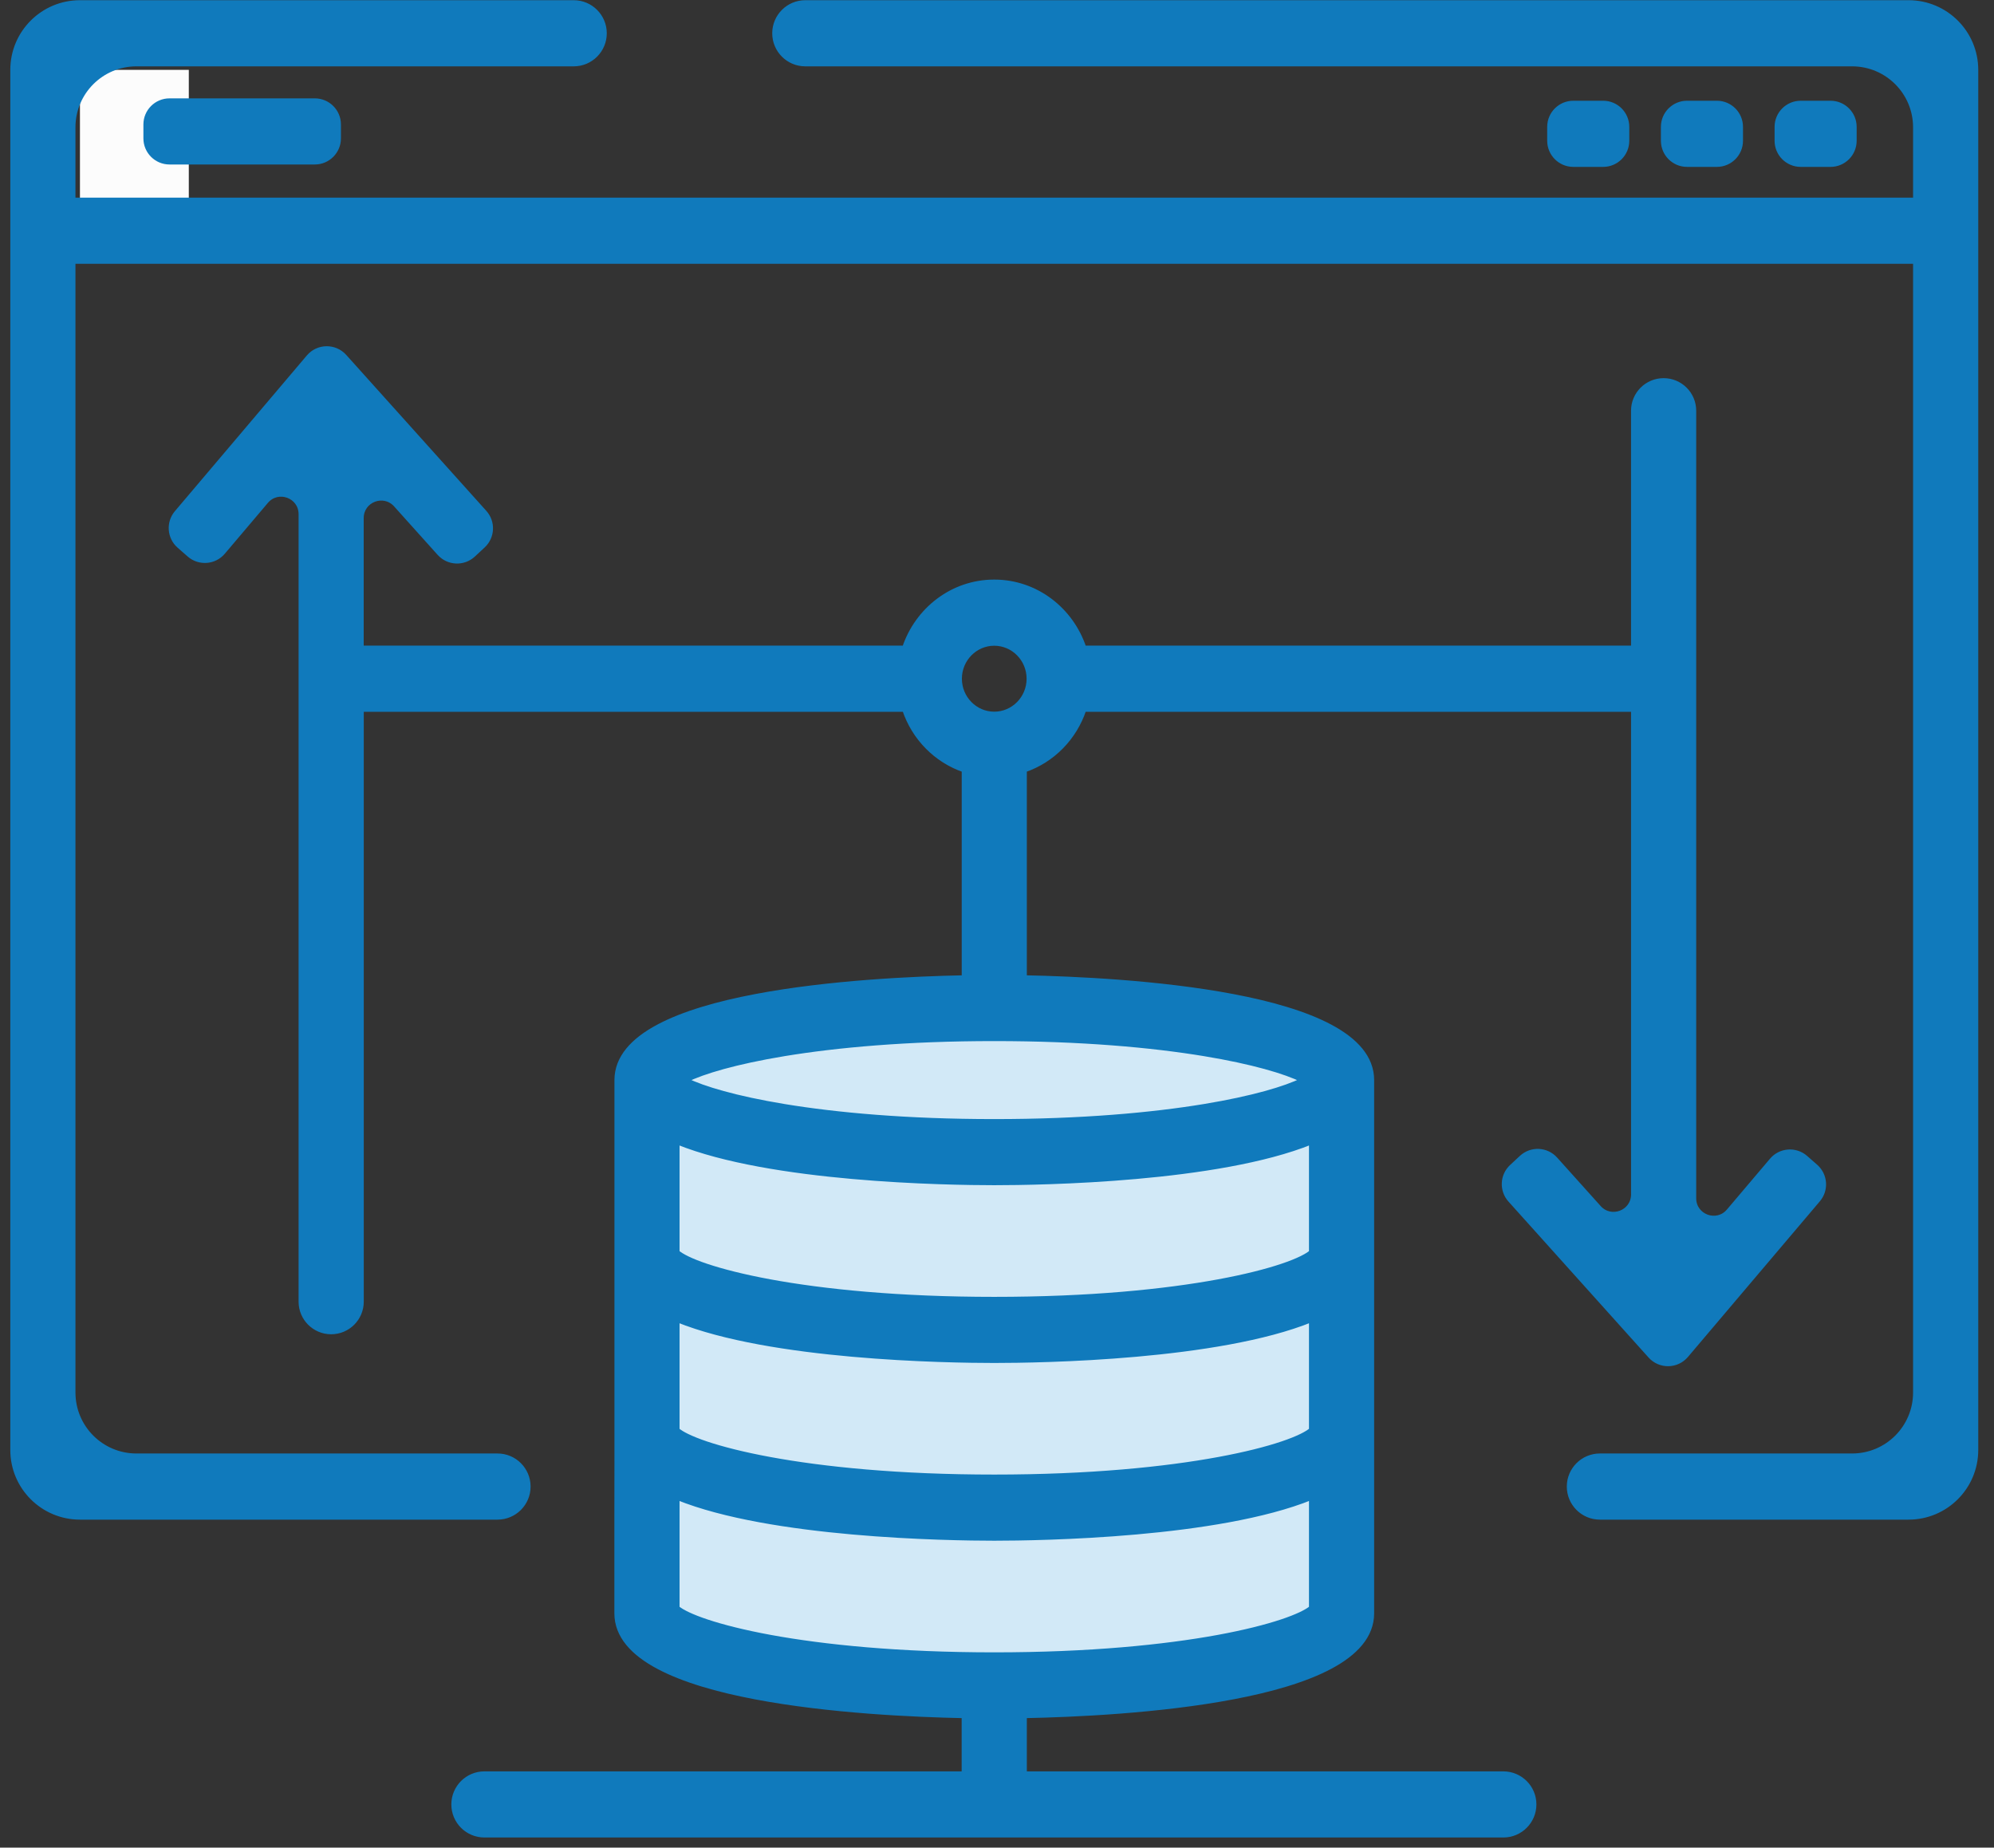
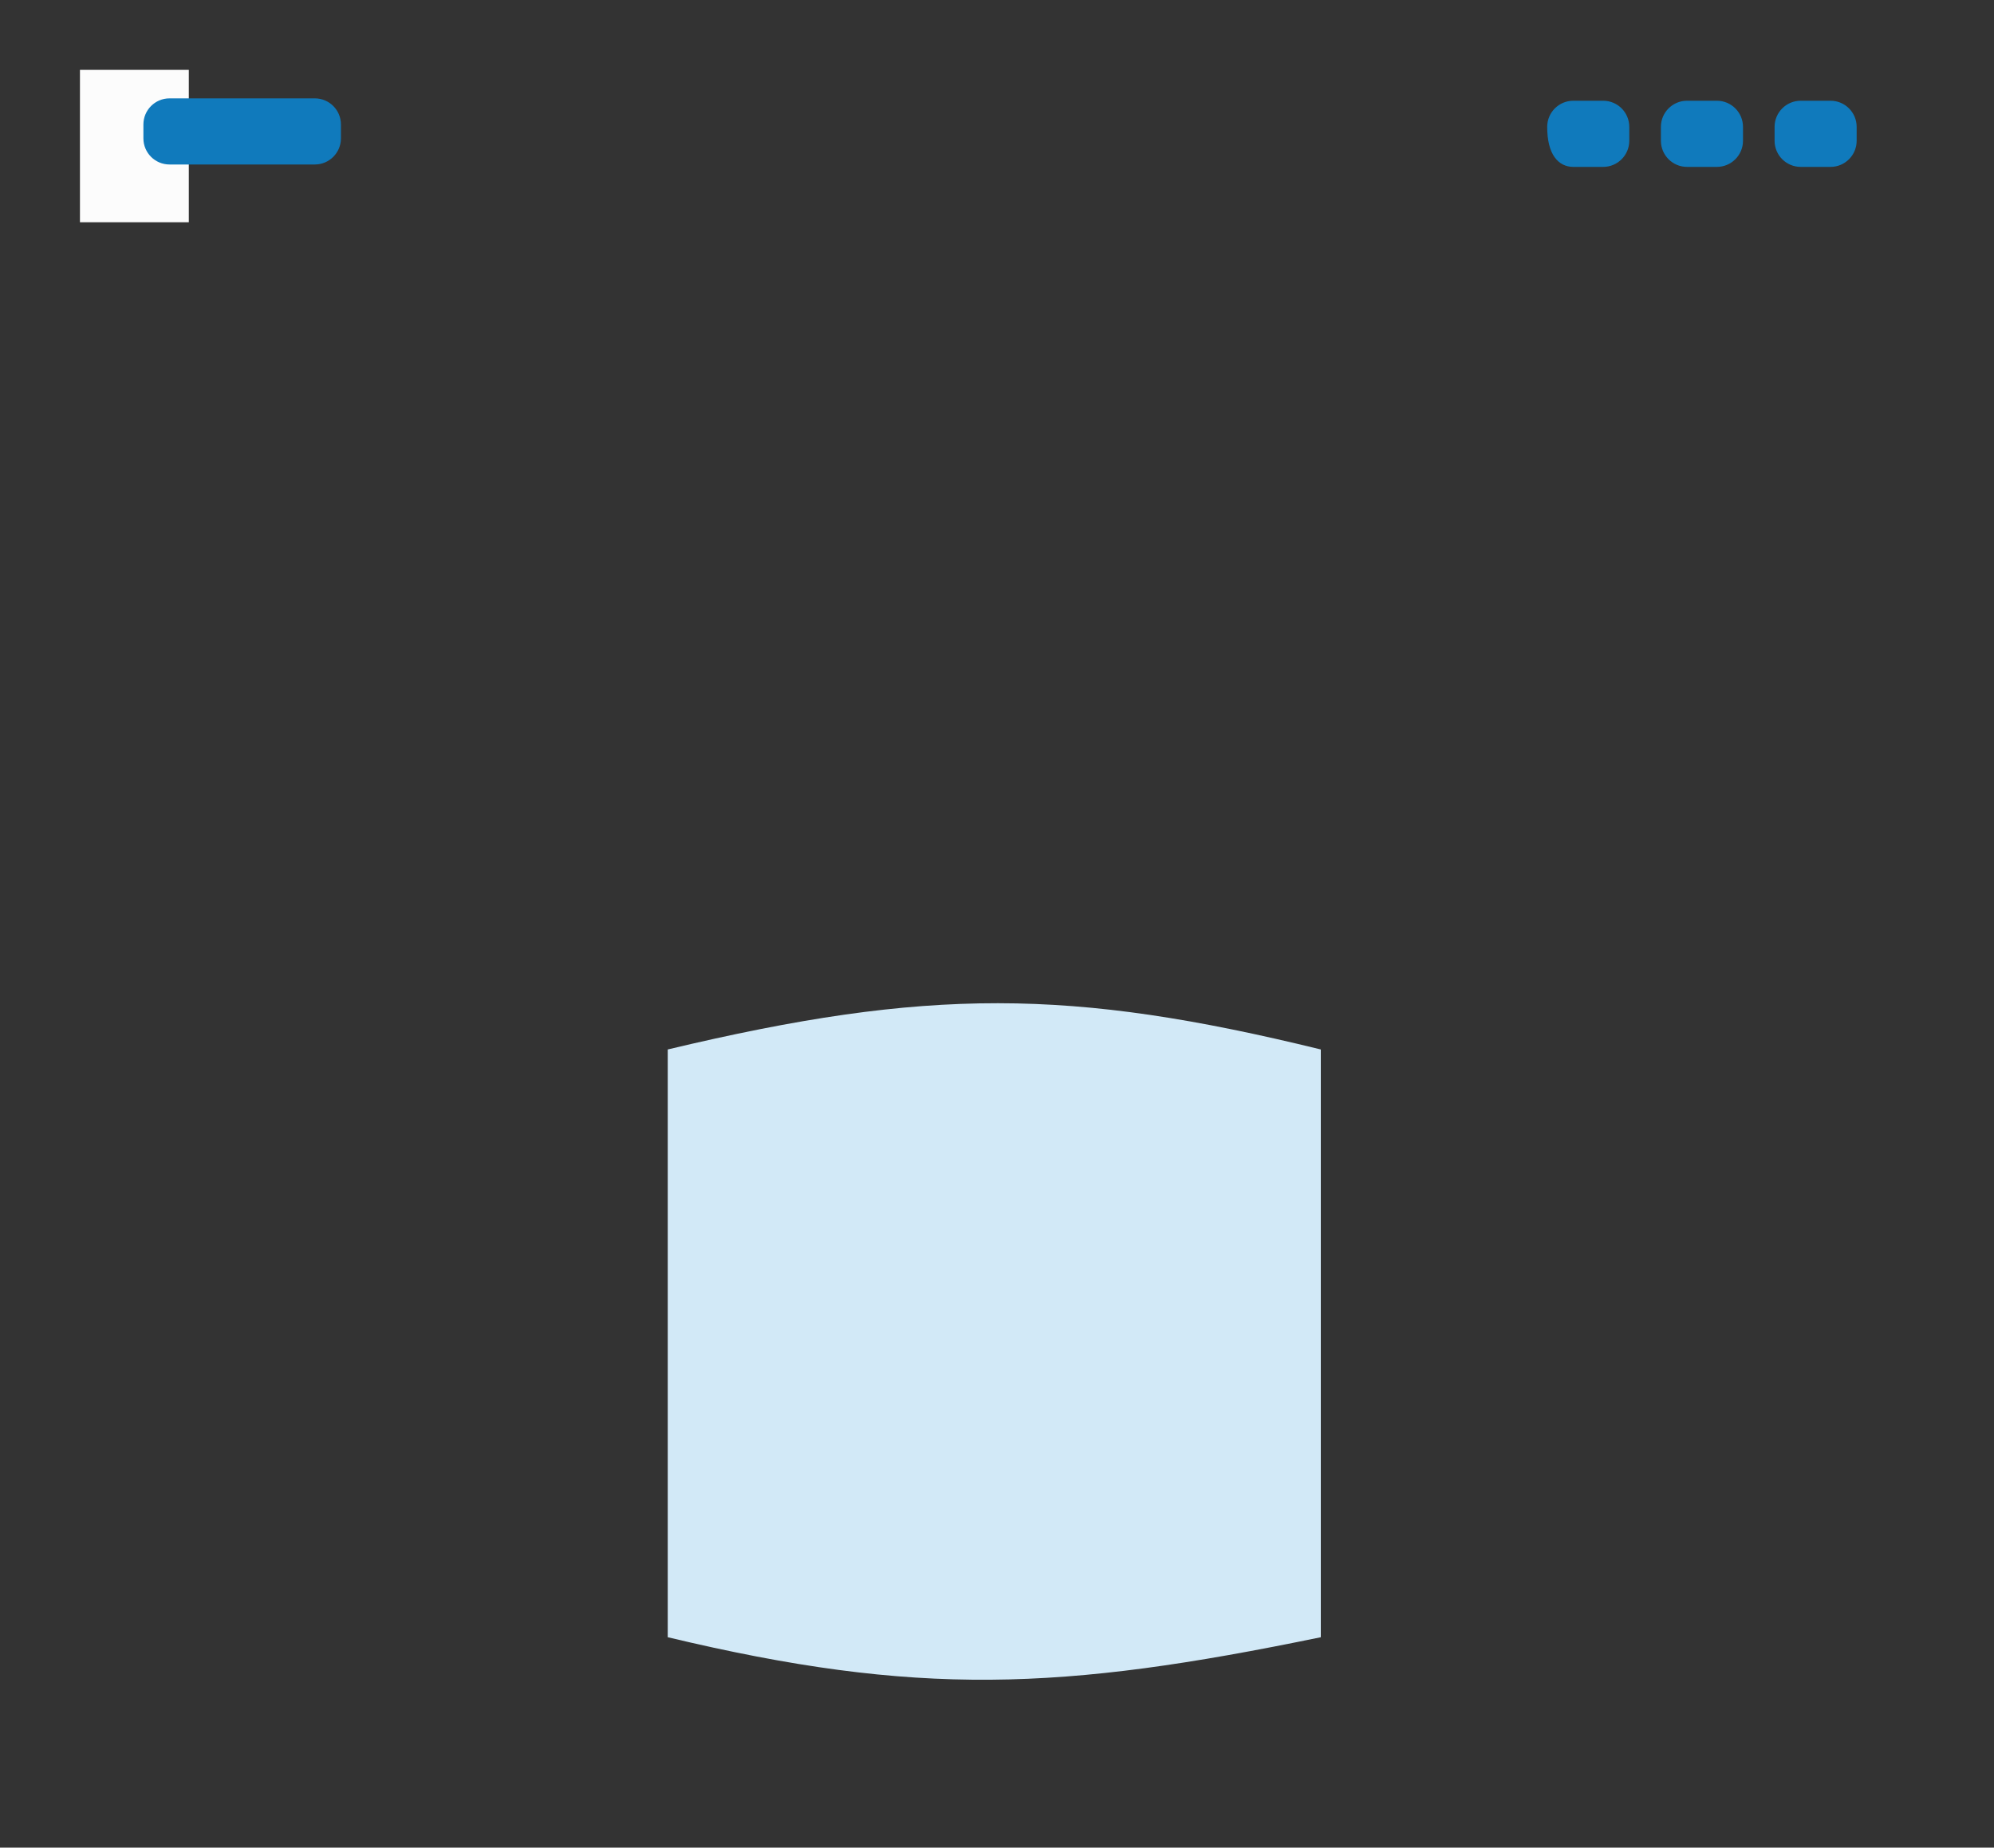
<svg xmlns="http://www.w3.org/2000/svg" width="109" height="101" viewBox="0 0 109 101" fill="none">
  <rect x="0" y="0" width="109" height="101" fill="#333333" stroke="none" />
  <path d="M36.501 57.369C50.719 53.978 58.528 54.019 72.201 57.369V89.499C58.001 92.433 50.156 92.76 36.501 89.499V57.369Z" fill="#D2E9F7" />
  <path d="M7.346 12.149V3.819" stroke="#FCFCFC" stroke-width="5.95" />
-   <path d="M52.687 93.804V96.951H26.48C25.547 96.951 24.791 97.707 24.791 98.639C24.791 99.572 25.547 100.328 26.48 100.328H82.178C83.11 100.328 83.867 99.572 83.867 98.639C83.867 97.707 83.11 96.951 82.178 96.951H56.012V93.804C58.714 93.75 63.391 93.542 67.418 92.775C69.46 92.387 71.345 91.853 72.722 91.118C74.095 90.385 74.997 89.431 74.997 88.193V82.833V79.693V59.042C74.997 57.804 74.095 56.851 72.722 56.118C71.345 55.383 69.46 54.849 67.418 54.461C63.391 53.695 58.714 53.486 56.012 53.433V42.098C57.544 41.57 58.745 40.347 59.263 38.791H89.279V65.293C89.279 66.275 88.068 66.739 87.411 66.009L85.03 63.358C84.541 62.813 83.701 62.776 83.165 63.273L82.63 63.771C82.106 64.257 82.07 65.073 82.547 65.604L90.206 74.13C90.736 74.721 91.665 74.707 92.178 74.102L99.391 65.591C99.853 65.046 99.792 64.232 99.256 63.761L98.708 63.28C98.158 62.797 97.319 62.859 96.846 63.418L94.49 66.197C93.846 66.958 92.602 66.502 92.602 65.505V22.453C92.602 21.535 91.858 20.791 90.94 20.791C90.022 20.791 89.278 21.535 89.278 22.453V35.413H59.263C58.567 33.324 56.642 31.802 54.349 31.802C52.057 31.802 50.132 33.324 49.435 35.413H19.763V28.318C19.763 27.336 20.975 26.871 21.631 27.602L24.012 30.253C24.501 30.797 25.341 30.835 25.877 30.337L26.413 29.839C26.936 29.352 26.973 28.536 26.495 28.005L18.837 19.48C18.306 18.89 17.377 18.903 16.864 19.508L9.652 28.019C9.19 28.564 9.25 29.379 9.787 29.85L10.336 30.331C10.886 30.813 11.725 30.751 12.198 30.193L14.553 27.413C15.198 26.652 16.441 27.108 16.441 28.106V71.156C16.441 72.074 17.185 72.819 18.103 72.819C19.021 72.819 19.766 72.074 19.766 71.156V38.791H49.438C49.958 40.346 51.159 41.57 52.691 42.098V53.433C49.989 53.486 45.312 53.695 41.285 54.461C39.243 54.849 37.359 55.383 35.982 56.118C34.609 56.851 33.707 57.804 33.707 59.042V79.693V79.693L33.703 82.833V82.833V88.193C33.703 89.431 34.605 90.385 35.978 91.118C37.355 91.854 39.239 92.388 41.281 92.776C45.309 93.543 49.985 93.751 52.687 93.804ZM7.457 79.574C5.551 79.574 4.006 78.029 4.006 76.123V14.301H104.695V76.123C104.695 78.029 103.15 79.574 101.244 79.574H87.456C86.523 79.574 85.767 80.331 85.767 81.263C85.767 82.196 86.523 82.952 87.456 82.952H104.331C106.368 82.952 108.02 81.3 108.02 79.263V3.819C108.02 1.782 106.368 0.13 104.331 0.13H44.021C43.088 0.13 42.332 0.887 42.332 1.819C42.332 2.752 43.088 3.508 44.021 3.508H101.244C103.15 3.508 104.695 5.053 104.695 6.959V10.923H4.006V6.959C4.006 5.053 5.551 3.508 7.457 3.508H31.361C32.294 3.508 33.05 2.752 33.05 1.819C33.05 0.887 32.294 0.13 31.361 0.13H4.371C2.333 0.13 0.682 1.782 0.682 3.819V79.263C0.682 81.3 2.333 82.952 4.371 82.952H27.196C28.129 82.952 28.885 82.196 28.885 81.263C28.885 80.331 28.129 79.574 27.196 79.574H7.457ZM54.349 39.023C53.311 39.023 52.462 38.163 52.462 37.102C52.462 36.04 53.311 35.18 54.349 35.18C55.388 35.18 56.237 36.04 56.237 37.102C56.237 38.162 55.388 39.023 54.349 39.023ZM54.349 56.792C59.126 56.792 62.969 57.145 65.827 57.616C68.483 58.054 70.278 58.593 71.183 59.043C70.279 59.492 68.483 60.032 65.828 60.47C62.97 60.941 59.127 61.294 54.349 61.294C49.572 61.294 45.73 60.941 42.872 60.47C40.217 60.032 38.422 59.492 37.517 59.043C38.422 58.593 40.217 58.054 42.872 57.616C45.73 57.145 49.573 56.792 54.349 56.792ZM54.349 64.67C55.607 64.67 58.699 64.634 62.115 64.33C65.454 64.033 69.116 63.479 71.673 62.446V68.45C71.56 68.547 71.384 68.657 71.139 68.777C70.867 68.91 70.517 69.052 70.09 69.195C69.234 69.484 68.072 69.782 66.612 70.051C63.692 70.59 59.583 71.012 54.349 71.012C49.117 71.012 45.009 70.59 42.089 70.052C40.629 69.782 39.468 69.484 38.612 69.197C38.184 69.053 37.834 68.912 37.562 68.779C37.317 68.659 37.14 68.548 37.028 68.451V62.446C39.584 63.479 43.246 64.033 46.585 64.33C50 64.634 53.092 64.67 54.349 64.67ZM62.115 74.048C65.454 73.751 69.116 73.197 71.673 72.164V78.164C71.56 78.261 71.384 78.372 71.139 78.492C70.867 78.625 70.517 78.766 70.09 78.91C69.234 79.198 68.073 79.496 66.612 79.765C63.692 80.304 59.584 80.726 54.349 80.726C49.117 80.726 45.009 80.304 42.089 79.765C40.629 79.496 39.468 79.198 38.612 78.911C38.184 78.767 37.834 78.626 37.562 78.493C37.317 78.374 37.14 78.263 37.028 78.166V72.164C39.584 73.197 43.246 73.751 46.585 74.048C50 74.352 53.092 74.388 54.349 74.388C55.607 74.388 58.699 74.352 62.115 74.048ZM62.115 83.763C65.454 83.466 69.116 82.912 71.673 81.879V87.894C71.419 88.105 70.886 88.366 70.062 88.64C69.2 88.927 68.034 89.224 66.574 89.492C63.653 90.027 59.556 90.445 54.349 90.445C49.143 90.445 45.047 90.027 42.126 89.492C40.665 89.224 39.5 88.927 38.638 88.64C37.814 88.366 37.282 88.105 37.028 87.894V81.879C39.584 82.912 43.246 83.466 46.585 83.763C50 84.067 53.092 84.104 54.349 84.104C55.607 84.104 58.699 84.067 62.115 83.763Z" fill="#107ABC" stroke="#107ABC" stroke-width="0.238" />
  <path d="M17.209 5.496H9.267C8.544 5.496 7.958 6.082 7.958 6.805V7.564C7.958 8.287 8.544 8.873 9.267 8.873H17.209C17.932 8.873 18.518 8.287 18.518 7.564V6.805C18.518 6.082 17.932 5.496 17.209 5.496Z" fill="#107ABC" stroke="#107ABC" stroke-width="0.238" />
-   <path d="M87.635 5.626H86.004C85.281 5.626 84.695 6.212 84.695 6.935V7.695C84.695 8.418 85.281 9.004 86.004 9.004H87.635C88.358 9.004 88.944 8.418 88.944 7.695V6.935C88.944 6.212 88.358 5.626 87.635 5.626Z" fill="#107ABC" stroke="#107ABC" stroke-width="0.238" />
+   <path d="M87.635 5.626H86.004C85.281 5.626 84.695 6.212 84.695 6.935C84.695 8.418 85.281 9.004 86.004 9.004H87.635C88.358 9.004 88.944 8.418 88.944 7.695V6.935C88.944 6.212 88.358 5.626 87.635 5.626Z" fill="#107ABC" stroke="#107ABC" stroke-width="0.238" />
  <path d="M93.851 5.626H92.22C91.497 5.626 90.911 6.212 90.911 6.935V7.695C90.911 8.418 91.497 9.004 92.22 9.004H93.851C94.573 9.004 95.16 8.418 95.16 7.695V6.935C95.16 6.212 94.573 5.626 93.851 5.626Z" fill="#107ABC" stroke="#107ABC" stroke-width="0.238" />
  <path d="M100.064 5.626H98.434C97.711 5.626 97.125 6.212 97.125 6.935V7.695C97.125 8.418 97.711 9.004 98.434 9.004H100.064C100.787 9.004 101.373 8.418 101.373 7.695V6.935C101.373 6.212 100.787 5.626 100.064 5.626Z" fill="#107ABC" stroke="#107ABC" stroke-width="0.238" />
</svg>